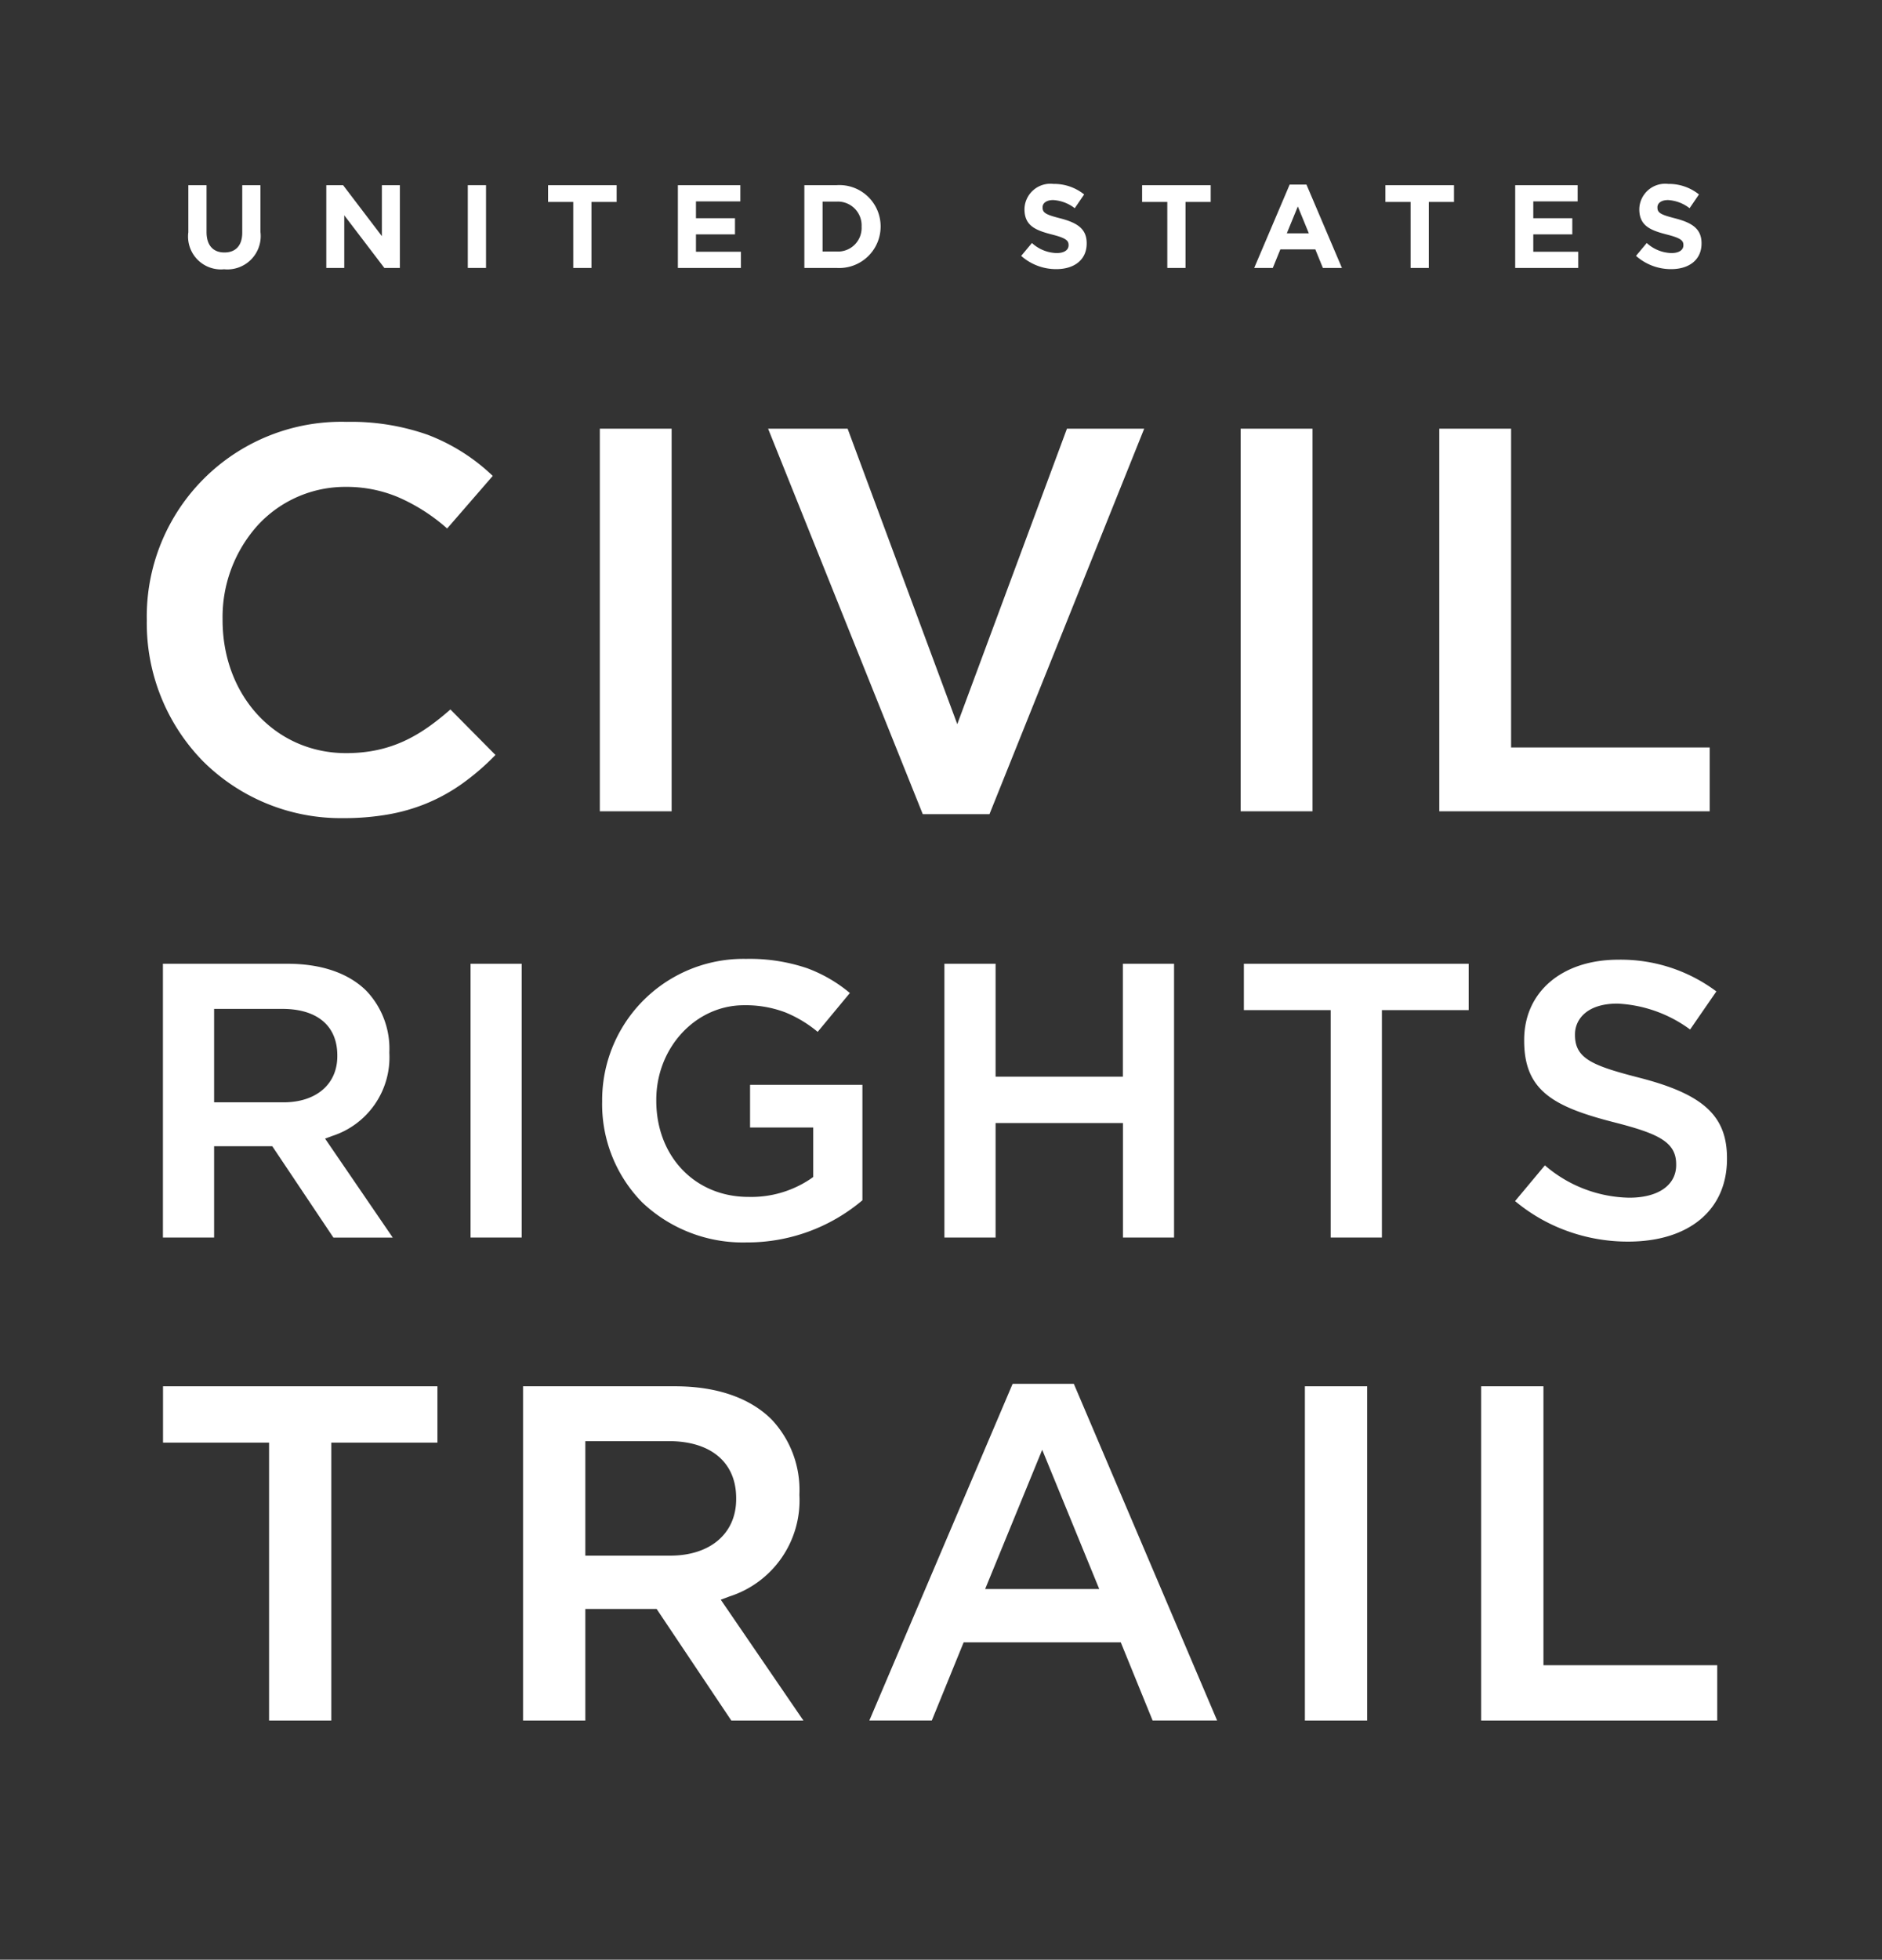
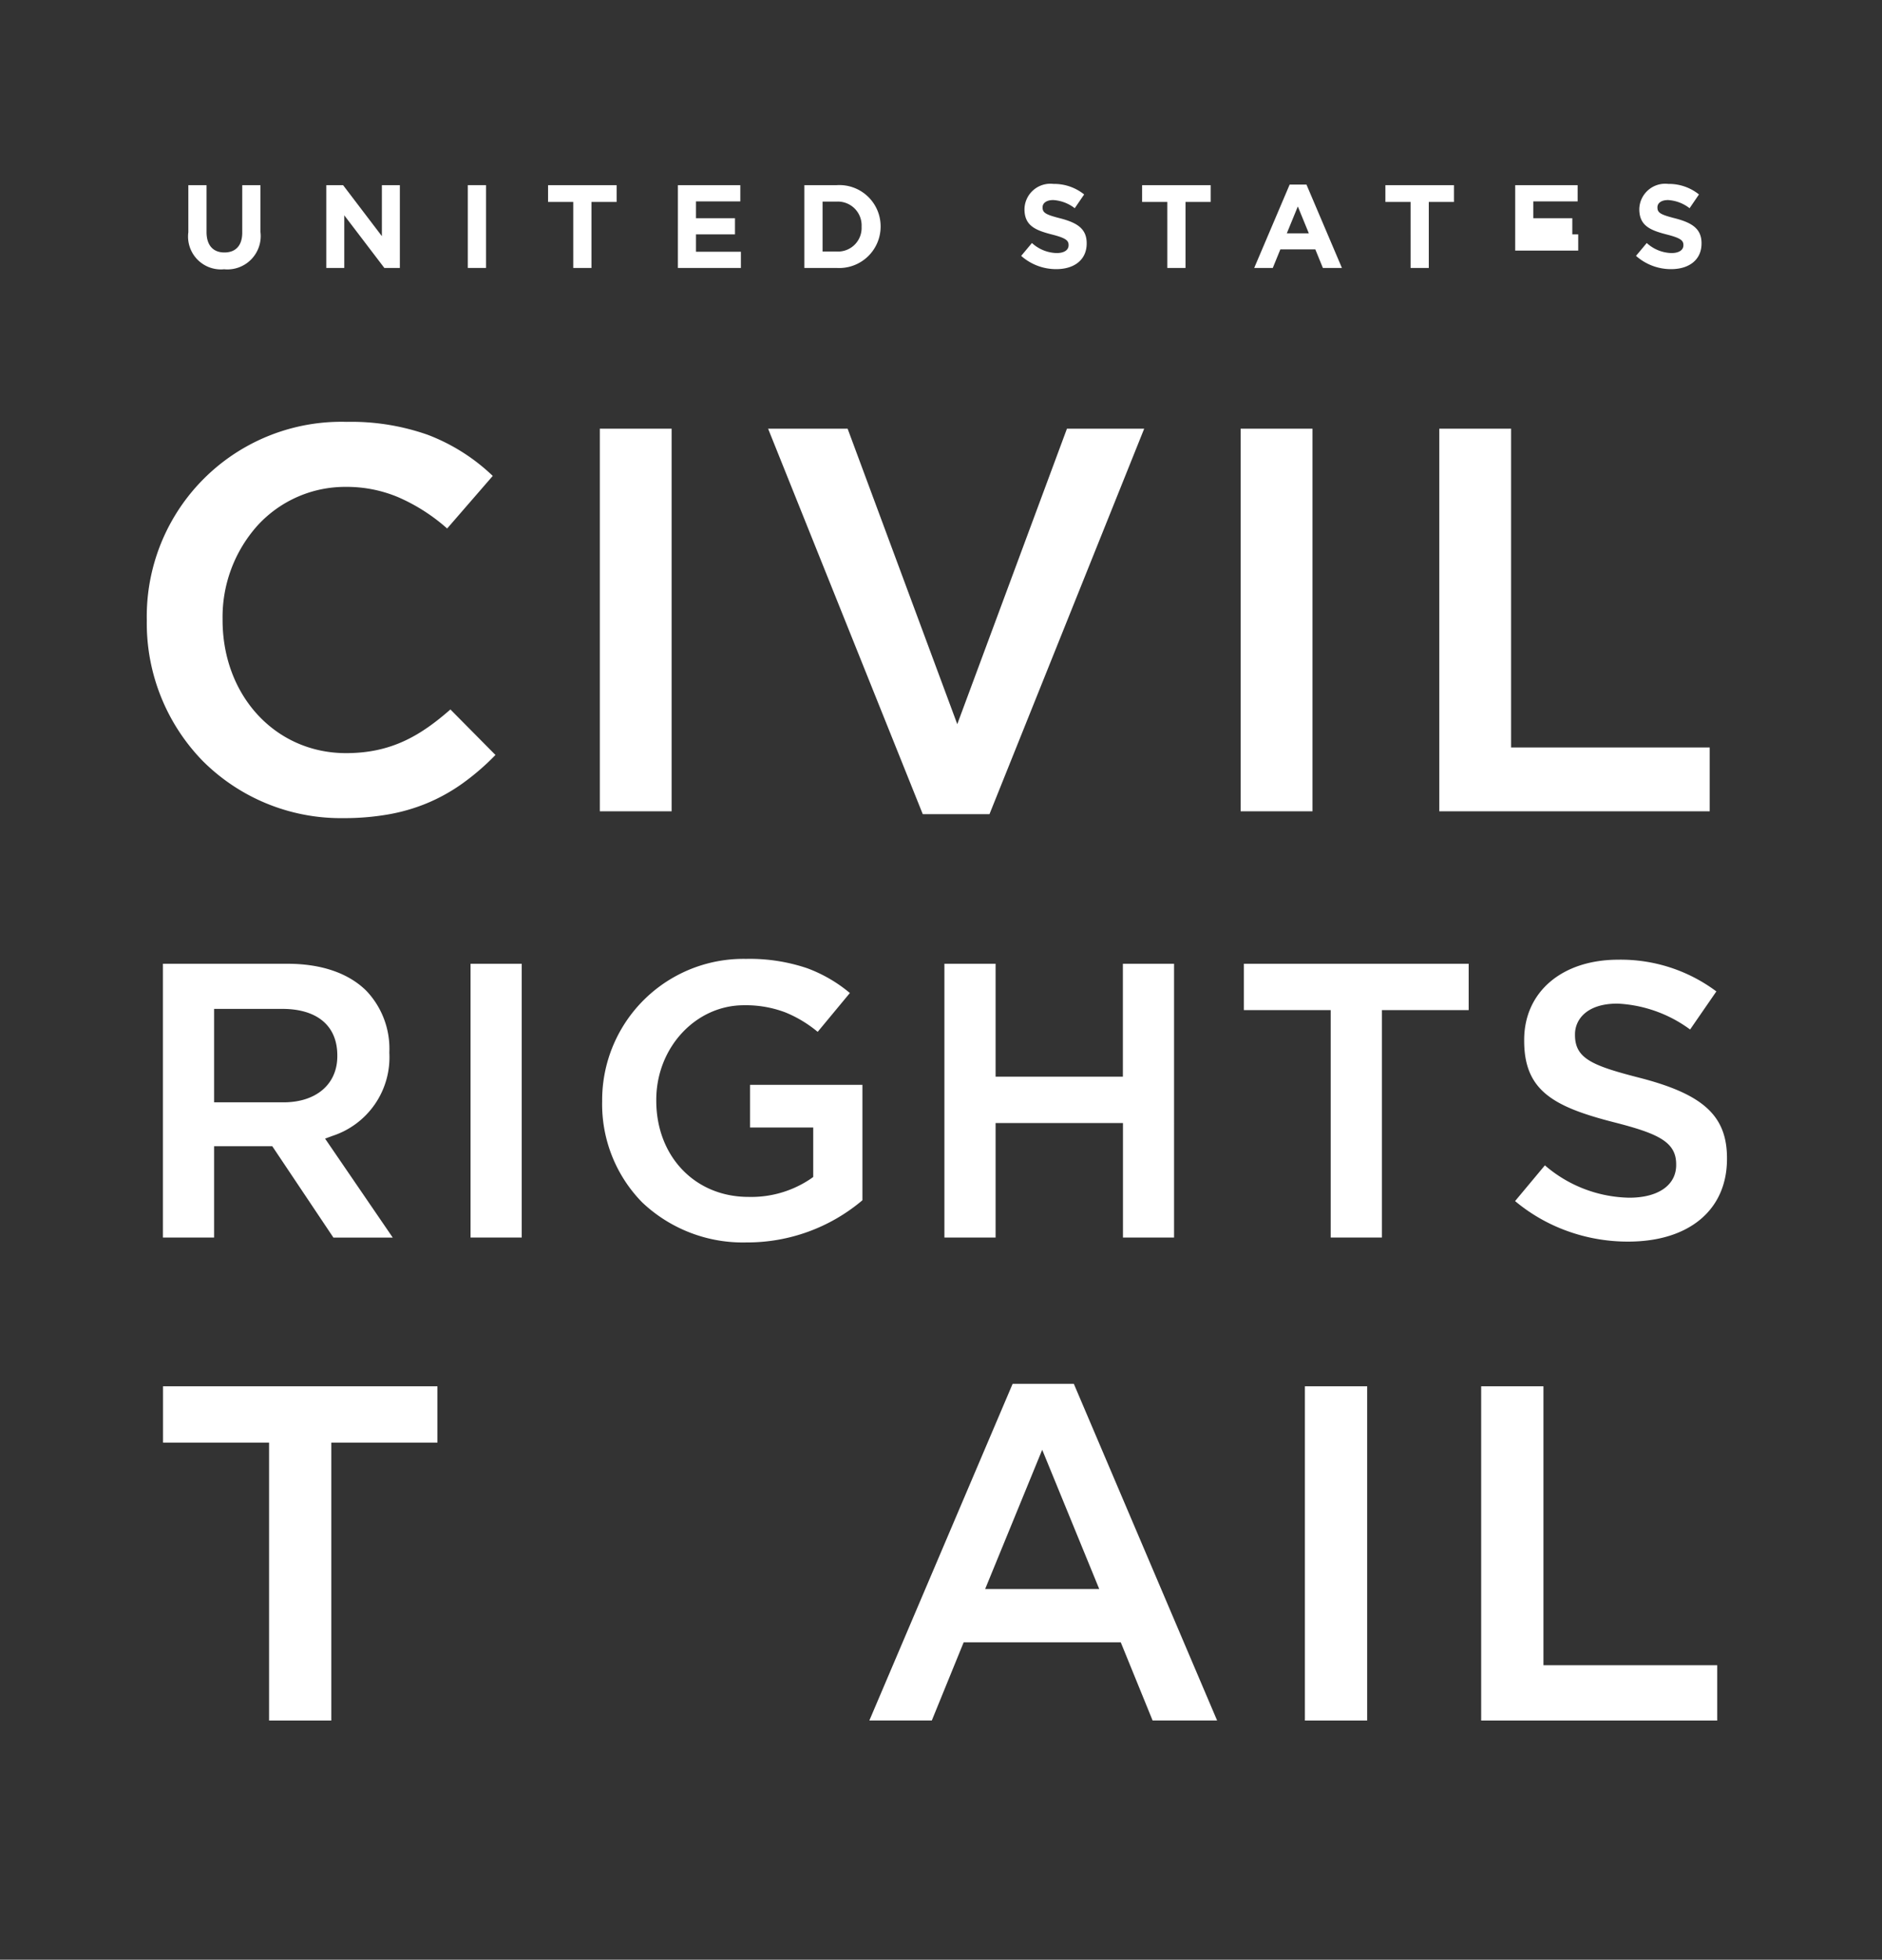
<svg xmlns="http://www.w3.org/2000/svg" width="165.486" height="172.279" viewBox="0 0 165.486 172.279">
  <rect x="0" y="0" width="165.486" height="172.279" fill="#333333" stroke="none" />
  <g id="Group_8" data-name="Group 8" transform="translate(12030 12626.421)">
    <path id="Path_168" data-name="Path 168" d="M1.706,1.706v0ZM0,172.278H165.486V0H0Z" transform="translate(-12030 -12626.421)" fill="none" />
    <path id="Path_127" data-name="Path 127" d="M47.993,51.333V47.174h1.6v4.117c0,1.186.593,1.8,1.57,1.8s1.57-.592,1.57-1.747V47.174h1.6v4.107a2.93,2.93,0,0,1-3.192,3.286,2.889,2.889,0,0,1-3.151-3.234" transform="translate(-12061.432 -12657.317)" fill="#fff" />
    <path id="Path_128" data-name="Path 128" d="M83.151,47.174h1.477l3.41,4.481V47.174h1.581v7.278H88.256l-3.525-4.628v4.628h-1.58Z" transform="translate(-12084.459 -12657.316)" fill="#fff" />
    <rect id="Rectangle_85" data-name="Rectangle 85" width="1.601" height="7.278" transform="translate(-11988.865 -12610.144)" fill="#fff" />
    <path id="Path_129" data-name="Path 129" d="M141.878,48.65h-2.215V47.173h6.031V48.65h-2.215v5.8h-1.6Z" transform="translate(-12121.471 -12657.316)" fill="#fff" />
    <path id="Path_130" data-name="Path 130" d="M172.742,47.174h5.49V48.6h-3.9v1.477h3.431V51.5h-3.431v1.528h3.951v1.424h-5.542Z" transform="translate(-12143.135 -12657.316)" fill="#fff" />
    <path id="Path_131" data-name="Path 131" d="M204.975,47.174h2.838a3.628,3.628,0,0,1,3.868,3.618v.02a3.645,3.645,0,0,1-3.868,3.64h-2.838Zm2.838,5.833a2.074,2.074,0,0,0,2.194-2.173v-.021a2.091,2.091,0,0,0-2.194-2.194h-1.237v4.388Z" transform="translate(-12164.247 -12657.317)" fill="#fff" />
    <path id="Path_132" data-name="Path 132" d="M260.224,53.191l.946-1.132a3.338,3.338,0,0,0,2.173.883c.655,0,1.05-.259,1.05-.686v-.021c0-.4-.249-.614-1.466-.925-1.466-.375-2.413-.781-2.413-2.226v-.02a2.278,2.278,0,0,1,2.548-2.2,4.211,4.211,0,0,1,2.7.926L264.934,49a3.417,3.417,0,0,0-1.893-.717c-.613,0-.935.281-.935.635v.02c0,.478.312.634,1.57.957,1.477.384,2.308.915,2.308,2.184v.02c0,1.446-1.1,2.257-2.672,2.257a4.628,4.628,0,0,1-3.088-1.165" transform="translate(-12200.431 -12657.117)" fill="#fff" />
    <path id="Path_133" data-name="Path 133" d="M293.255,48.65h-2.215V47.173h6.031V48.65h-2.215v5.8h-1.6Z" transform="translate(-12220.613 -12657.316)" fill="#fff" />
    <path id="Path_134" data-name="Path 134" d="M322.718,47.023h1.477l3.119,7.33H325.64l-.666-1.633H321.9l-.666,1.633H319.6Zm1.685,4.284-.967-2.361-.967,2.361Z" transform="translate(-12239.317 -12657.218)" fill="#fff" />
    <path id="Path_135" data-name="Path 135" d="M355.253,48.65h-2.215V47.173h6.031V48.65h-2.215v5.8h-1.6Z" transform="translate(-12261.219 -12657.316)" fill="#fff" />
-     <path id="Path_136" data-name="Path 136" d="M386.116,47.174h5.49V48.6h-3.9v1.477h3.431V51.5h-3.431v1.528h3.951v1.424h-5.542Z" transform="translate(-12282.883 -12657.316)" fill="#fff" />
+     <path id="Path_136" data-name="Path 136" d="M386.116,47.174h5.49V48.6h-3.9v1.477h3.431V51.5h-3.431h3.951v1.424h-5.542Z" transform="translate(-12282.883 -12657.316)" fill="#fff" />
    <path id="Path_137" data-name="Path 137" d="M416.9,53.191l.946-1.132a3.339,3.339,0,0,0,2.173.883c.655,0,1.05-.259,1.05-.686v-.021c0-.4-.249-.614-1.466-.925-1.466-.375-2.412-.781-2.412-2.226v-.02a2.278,2.278,0,0,1,2.547-2.2,4.211,4.211,0,0,1,2.7.926L421.613,49a3.418,3.418,0,0,0-1.893-.717c-.614,0-.935.281-.935.635v.02c0,.478.312.634,1.57.957,1.477.384,2.308.915,2.308,2.184v.02c0,1.446-1.1,2.257-2.672,2.257a4.628,4.628,0,0,1-3.088-1.165" transform="translate(-12303.046 -12657.117)" fill="#fff" />
    <path id="Subtraction_1" data-name="Subtraction 1" d="M17.269,34.837A17.168,17.168,0,0,1,4.916,29.809,17.341,17.341,0,0,1,0,17.519v-.1A17.111,17.111,0,0,1,17.569,0a20.286,20.286,0,0,1,7.109,1.129A16.992,16.992,0,0,1,30.42,4.753L26.41,9.376A16.2,16.2,0,0,0,22.05,6.6a11.686,11.686,0,0,0-4.531-.883A10.439,10.439,0,0,0,9.71,9.143a12.059,12.059,0,0,0-3.047,8.175v.1c0,6.673,4.667,11.705,10.856,11.705,3.982,0,6.549-1.535,9.178-3.839l3.961,4a21.3,21.3,0,0,1-2.93,2.526,15.82,15.82,0,0,1-3.108,1.723,16.162,16.162,0,0,1-3.436.986A22.545,22.545,0,0,1,17.269,34.837Z" transform="translate(-12017.092 -12589.336)" fill="#fff" stroke="rgba(0,0,0,0)" stroke-miterlimit="10" stroke-width="1" />
    <path id="Subtraction_2" data-name="Subtraction 2" d="M6.314,33.636H0V0H6.314Z" transform="translate(-11977.257 -12588.735)" fill="#fff" stroke="rgba(0,0,0,0)" stroke-miterlimit="10" stroke-width="1" />
    <path id="Subtraction_3" data-name="Subtraction 3" d="M19.466,33.887H13.6L0,0H6.992l9.642,25.976L26.277,0h6.793Z" transform="translate(-11962.46 -12588.735)" fill="#fff" stroke="rgba(0,0,0,0)" stroke-miterlimit="10" stroke-width="1" />
    <path id="Subtraction_4" data-name="Subtraction 4" d="M6.314,33.636H0V0H6.314Z" transform="translate(-11920.907 -12588.735)" fill="#fff" stroke="rgba(0,0,0,0)" stroke-miterlimit="10" stroke-width="1" />
    <path id="Subtraction_5" data-name="Subtraction 5" d="M23.778,33.636H0V0H6.314V28.024H23.778v5.612Z" transform="translate(-11903.442 -12588.735)" fill="#fff" stroke="rgba(0,0,0,0)" stroke-miterlimit="10" stroke-width="1" />
    <path id="Subtraction_11" data-name="Subtraction 11" d="M4.5,24.067H0V0H10.959c2.981,0,5.384.828,6.951,2.4a7.387,7.387,0,0,1,2,5.374v.071a7.264,7.264,0,0,1-5.044,7.3l-.608.226,5.95,8.7H14.991L9.617,16.042H4.5v8.025Zm0-20.1v8.214h6.1c2.876,0,4.734-1.591,4.734-4.053V8.056c0-2.6-1.765-4.089-4.842-4.089Z" transform="translate(-12015.674 -12541.696)" fill="#fff" stroke="rgba(0,0,0,0)" stroke-miterlimit="10" stroke-width="1" />
    <path id="Subtraction_10" data-name="Subtraction 10" d="M4.5,24.067H0V0H4.5Z" transform="translate(-11988.624 -12541.696)" fill="#fff" stroke="rgba(0,0,0,0)" stroke-miterlimit="10" stroke-width="1" />
    <path id="Subtraction_9" data-name="Subtraction 9" d="M12.679,24.926A12.859,12.859,0,0,1,3.514,21.4,12.322,12.322,0,0,1,0,12.535v-.071A12.421,12.421,0,0,1,12.643,0a15.762,15.762,0,0,1,5.382.82A12.7,12.7,0,0,1,21.782,3L18.951,6.415A10.815,10.815,0,0,0,16.1,4.7a9.851,9.851,0,0,0-3.633-.625c-4.25,0-7.708,3.731-7.708,8.317v.072c0,4.9,3.408,8.46,8.1,8.46a9.33,9.33,0,0,0,5.49-1.6l.211-.152V14.823H13.006V11.071h9.879V21.22A15.662,15.662,0,0,1,12.679,24.926Z" transform="translate(-11977.052 -12542.125)" fill="#fff" stroke="rgba(0,0,0,0)" stroke-miterlimit="10" stroke-width="1" />
    <path id="Subtraction_8" data-name="Subtraction 8" d="M20.2,24.067h-4.5V14H4.5V24.067H0V0H4.5V9.924H15.693V0h4.5V24.067Z" transform="translate(-11946.957 -12541.696)" fill="#fff" stroke="rgba(0,0,0,0)" stroke-miterlimit="10" stroke-width="1" />
    <path id="Subtraction_7" data-name="Subtraction 7" d="M12.136,24.067h-4.5V4.074H0V0H19.767V4.074H12.136Z" transform="translate(-11920.625 -12541.696)" fill="#fff" stroke="rgba(0,0,0,0)" stroke-miterlimit="10" stroke-width="1" />
    <path id="Subtraction_6" data-name="Subtraction 6" d="M9.933,24.783a15.671,15.671,0,0,1-5.311-.919A15.178,15.178,0,0,1,0,21.22l2.622-3.141a11.665,11.665,0,0,0,7.418,2.845c2.544,0,4.125-1.1,4.125-2.871v-.072c0-1.969-1.6-2.7-5.433-3.68C3.359,12.93.8,11.506.8,7.125V7.053C.8,2.835,4.126,0,9.073,0A14.032,14.032,0,0,1,17.7,2.789L15.39,6.137A11.688,11.688,0,0,0,9,3.86c-2.754,0-3.731,1.45-3.731,2.692v.073c0,2.1,1.588,2.709,5.789,3.786,5.522,1.439,7.575,3.345,7.575,7.034v.072C18.634,22,15.3,24.783,9.933,24.783Z" transform="translate(-11896.778 -12542.054)" fill="#fff" stroke="rgba(0,0,0,0)" stroke-miterlimit="10" stroke-width="1" />
    <path id="Subtraction_12" data-name="Subtraction 12" d="M14.8,29.384H9.326V4.951H0V0H24.129V4.951H14.8Z" transform="translate(-12015.666 -12504.551)" fill="#fff" stroke="rgba(0,0,0,0)" stroke-miterlimit="10" stroke-width="1" />
-     <path id="Subtraction_13" data-name="Subtraction 13" d="M5.477,29.384H0V0H13.378c3.638,0,6.572,1.011,8.485,2.924A9.019,9.019,0,0,1,24.3,9.482v.087a8.865,8.865,0,0,1-6.155,8.908l-.76.282,7.267,10.624H18.314l-6.568-9.808H5.477v9.808Zm0-24.564V14.887H12.94c3.524,0,5.8-1.95,5.8-4.968V9.832c0-3.138-2.217-5.012-5.932-5.012H5.477Z" transform="translate(-11984.008 -12504.551)" fill="#fff" stroke="rgba(0,0,0,0)" stroke-miterlimit="10" stroke-width="1" />
    <path id="Subtraction_14" data-name="Subtraction 14" d="M30.574,29.6H24.908l-2.8-6.874H8.294L5.492,29.6H0L12.6,0h5.38l12.6,29.6ZM15.2,5.8h0L10.183,18.04H20.215L15.2,5.8Z" transform="translate(-11953.558 -12504.77)" fill="#fff" stroke="rgba(0,0,0,0)" stroke-miterlimit="10" stroke-width="1" />
    <path id="Subtraction_15" data-name="Subtraction 15" d="M5.477,29.384H0V0H5.477Z" transform="translate(-11915.26 -12504.551)" fill="#fff" stroke="rgba(0,0,0,0)" stroke-miterlimit="10" stroke-width="1" />
    <path id="Subtraction_16" data-name="Subtraction 16" d="M20.758,29.384H0V0H5.477V24.52H20.758v4.863Z" transform="translate(-11899.76 -12504.551)" fill="#fff" stroke="rgba(0,0,0,0)" stroke-miterlimit="10" stroke-width="1" />
  </g>
</svg>